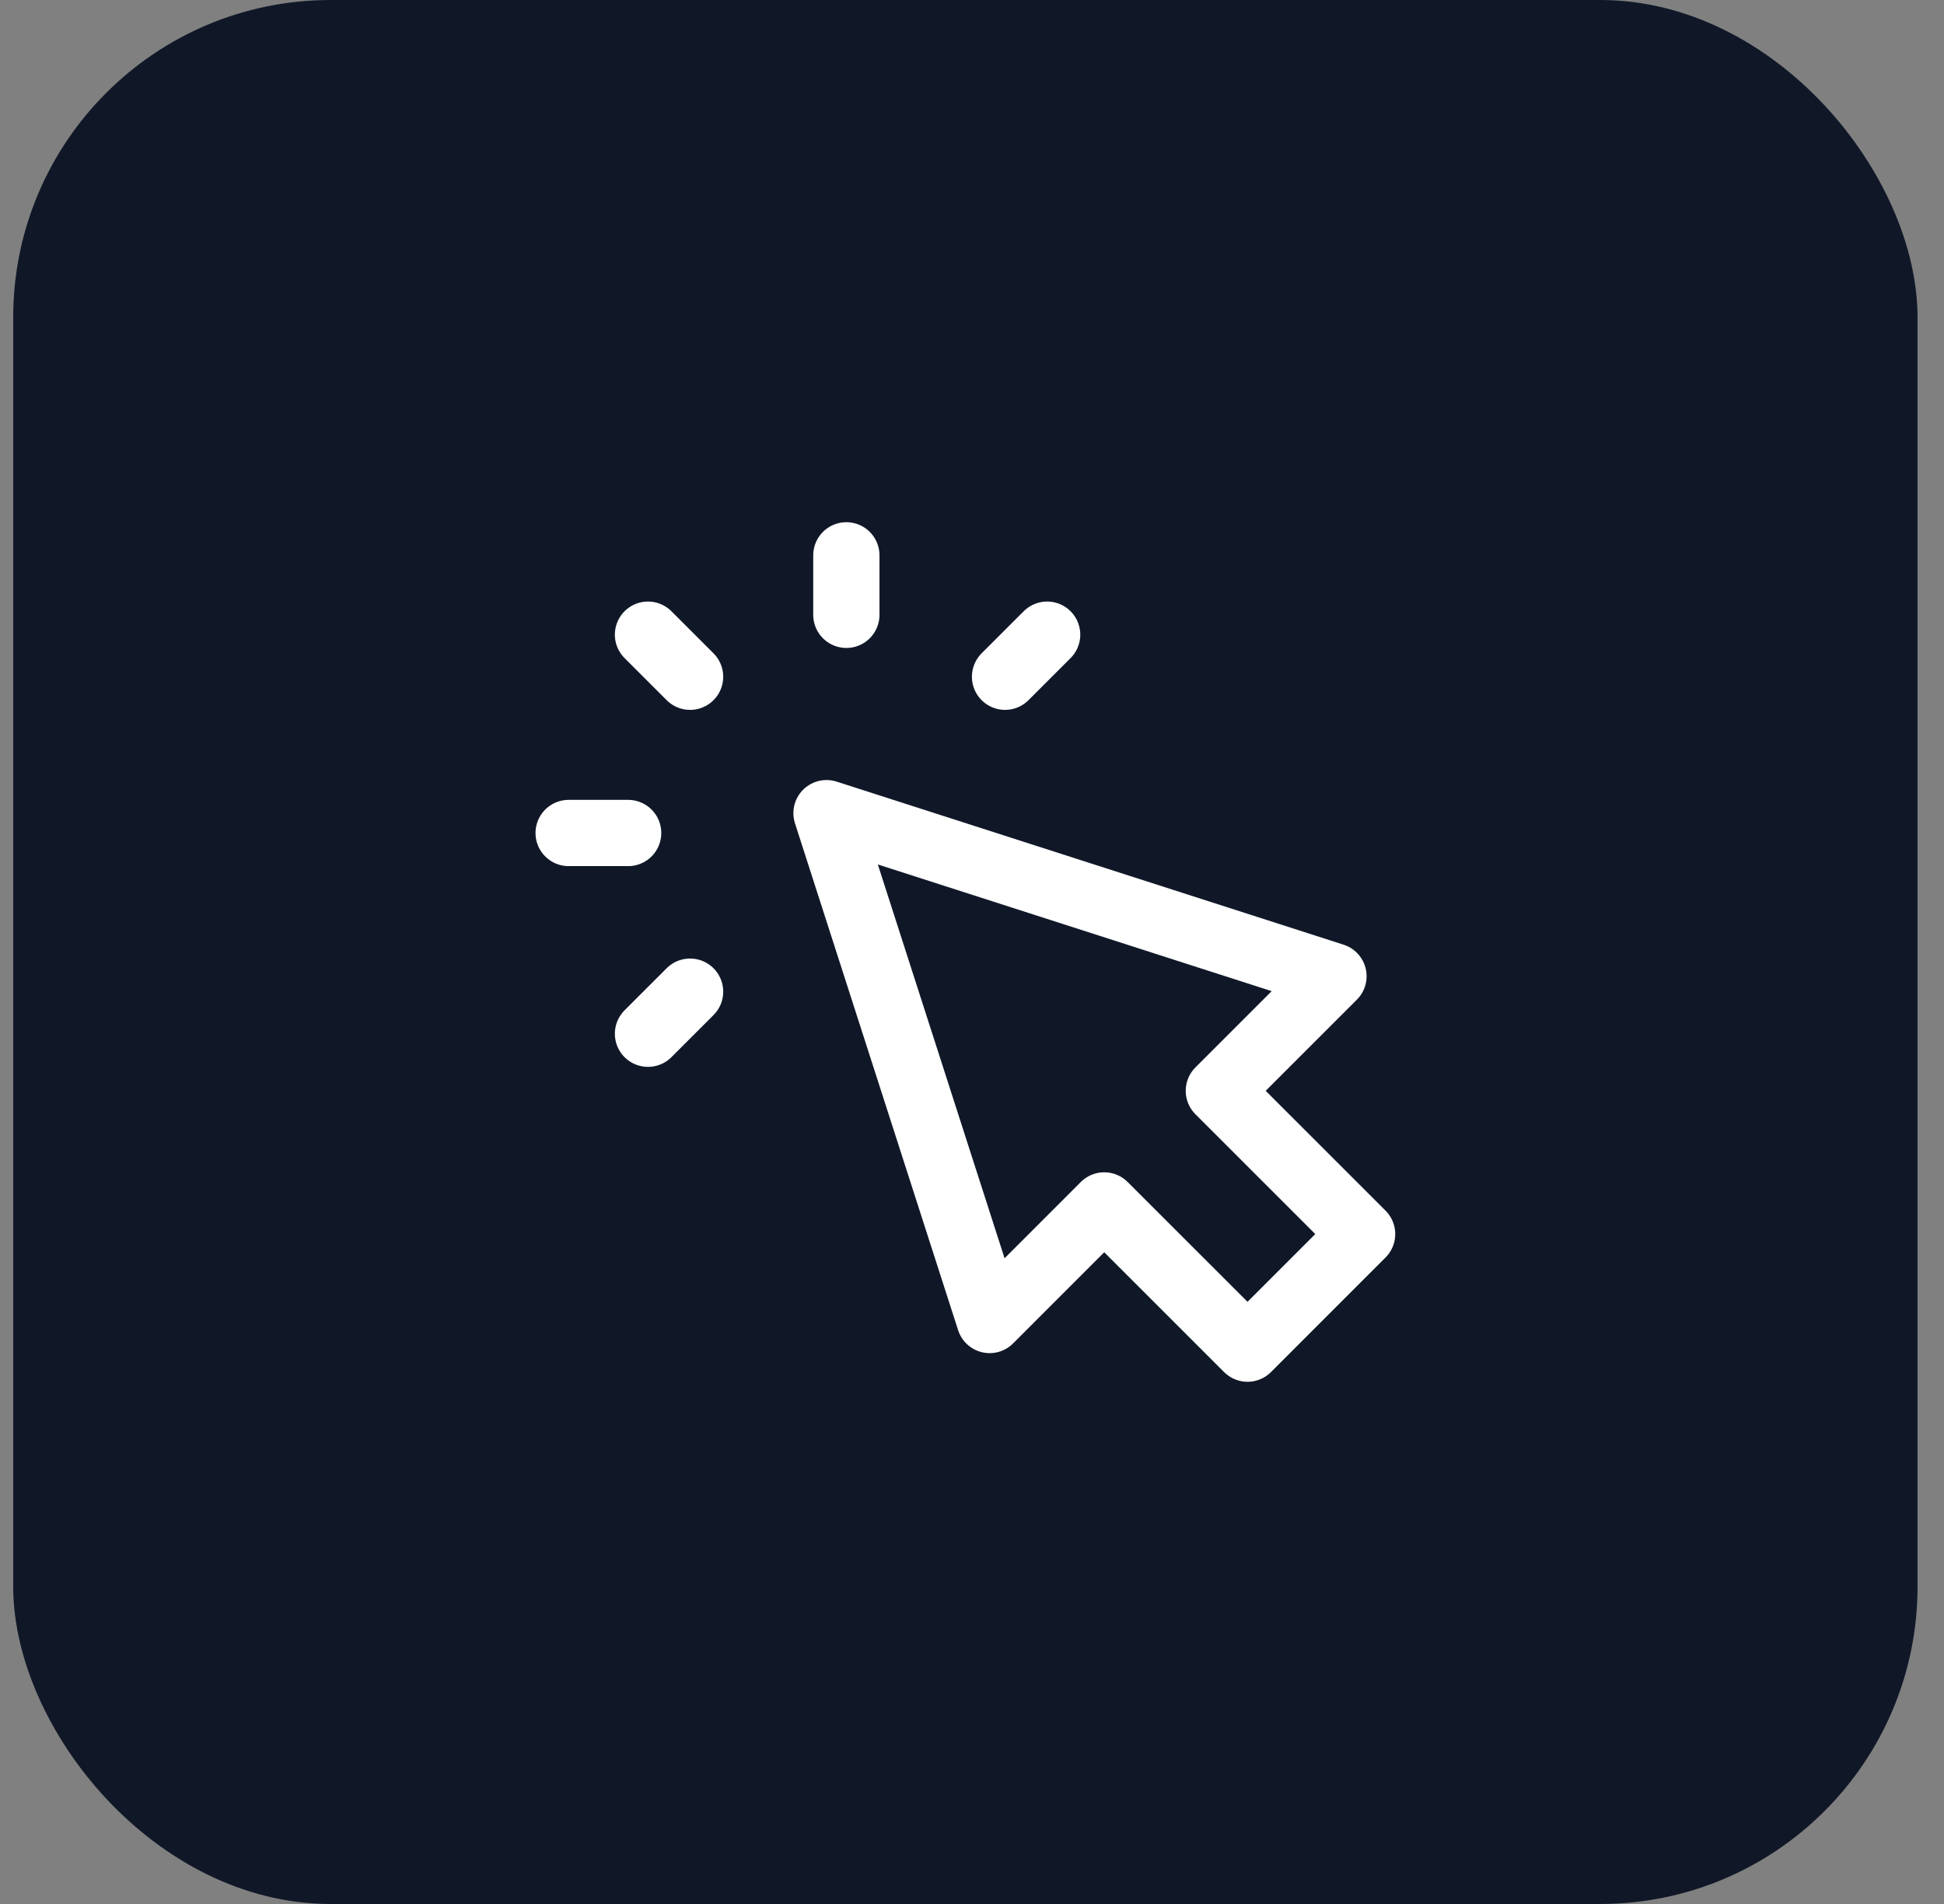
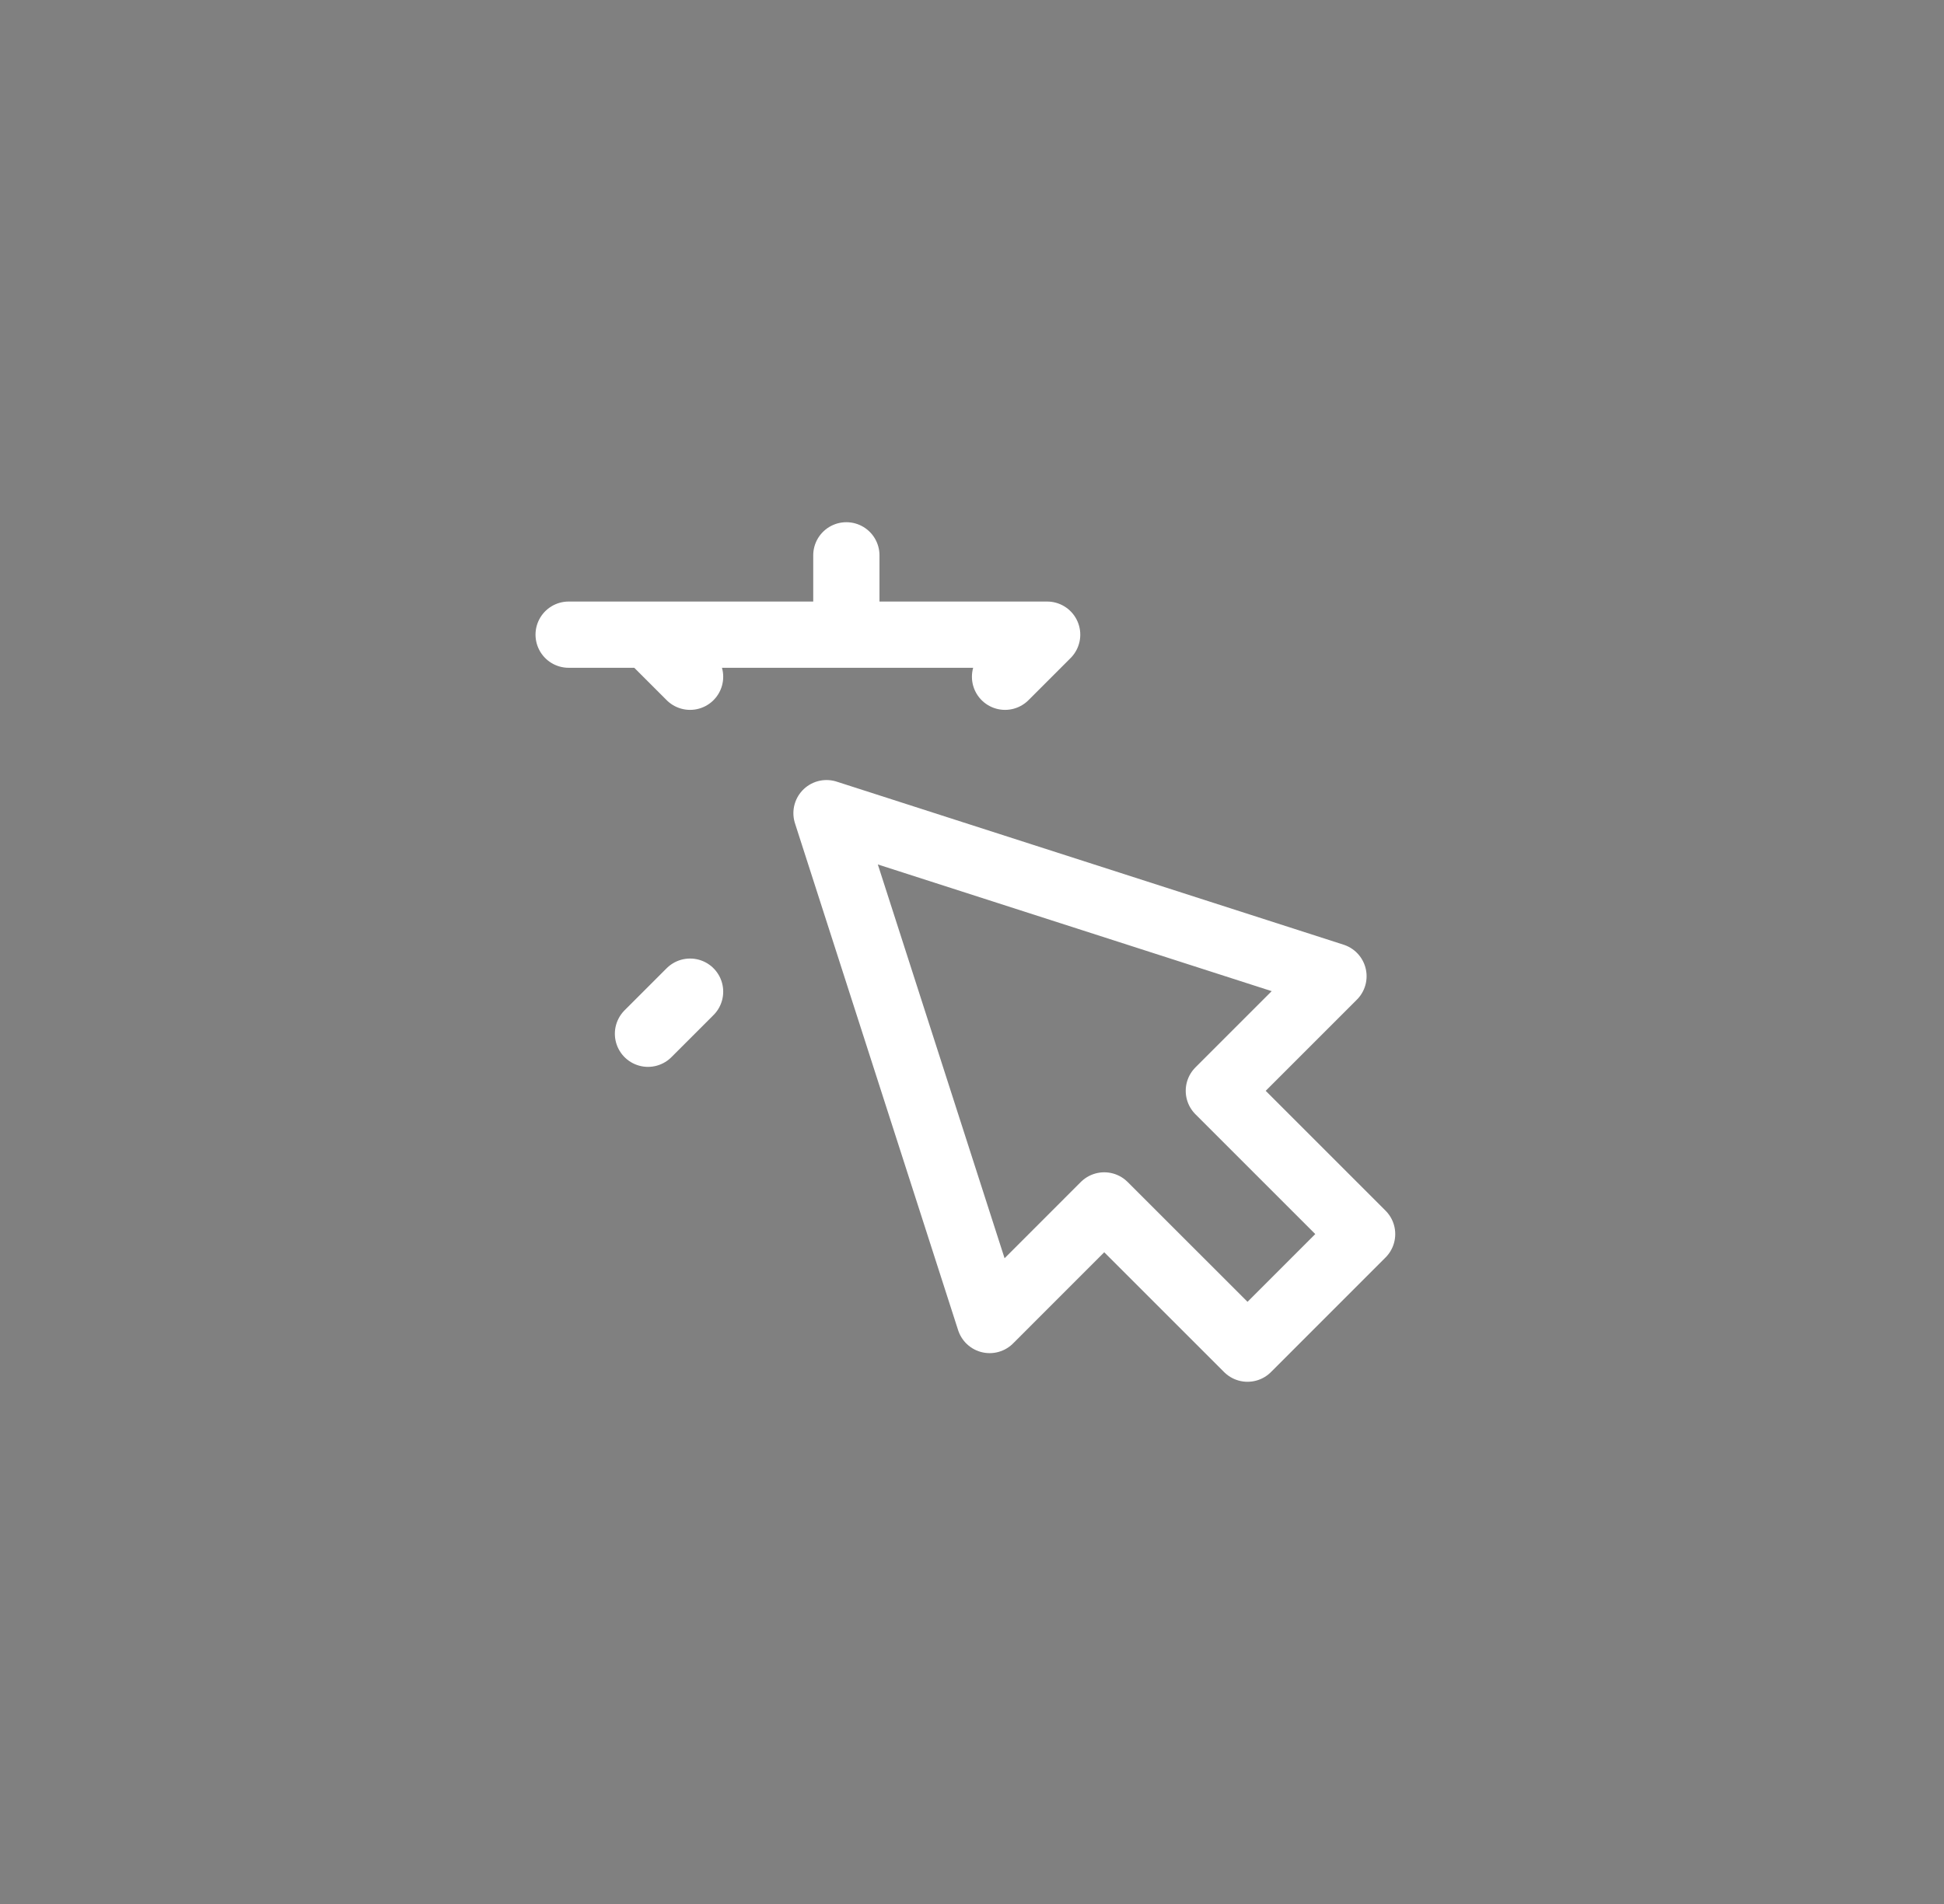
<svg xmlns="http://www.w3.org/2000/svg" width="49" height="48" viewBox="0 0 49 48" fill="none">
  <rect x="0" y="0" width="49" height="48" fill="#808080" stroke="none" />
-   <rect x="0.333" width="48" height="48" rx="8" fill="#101828" />
-   <path d="M21.333 15.5V14M17.394 17.061L16.333 16M17.394 25L16.333 26.061M25.333 17.061L26.394 16M15.833 21H14.333M20.833 20.5L24.945 33.278L27.833 30.389L31.445 34L34.333 31.111L30.722 27.5L33.611 24.611L20.833 20.5Z" stroke="white" stroke-width="1.67" stroke-linecap="round" stroke-linejoin="round" />
+   <path d="M21.333 15.5V14M17.394 17.061L16.333 16M17.394 25L16.333 26.061M25.333 17.061L26.394 16H14.333M20.833 20.5L24.945 33.278L27.833 30.389L31.445 34L34.333 31.111L30.722 27.5L33.611 24.611L20.833 20.5Z" stroke="white" stroke-width="1.67" stroke-linecap="round" stroke-linejoin="round" />
</svg>